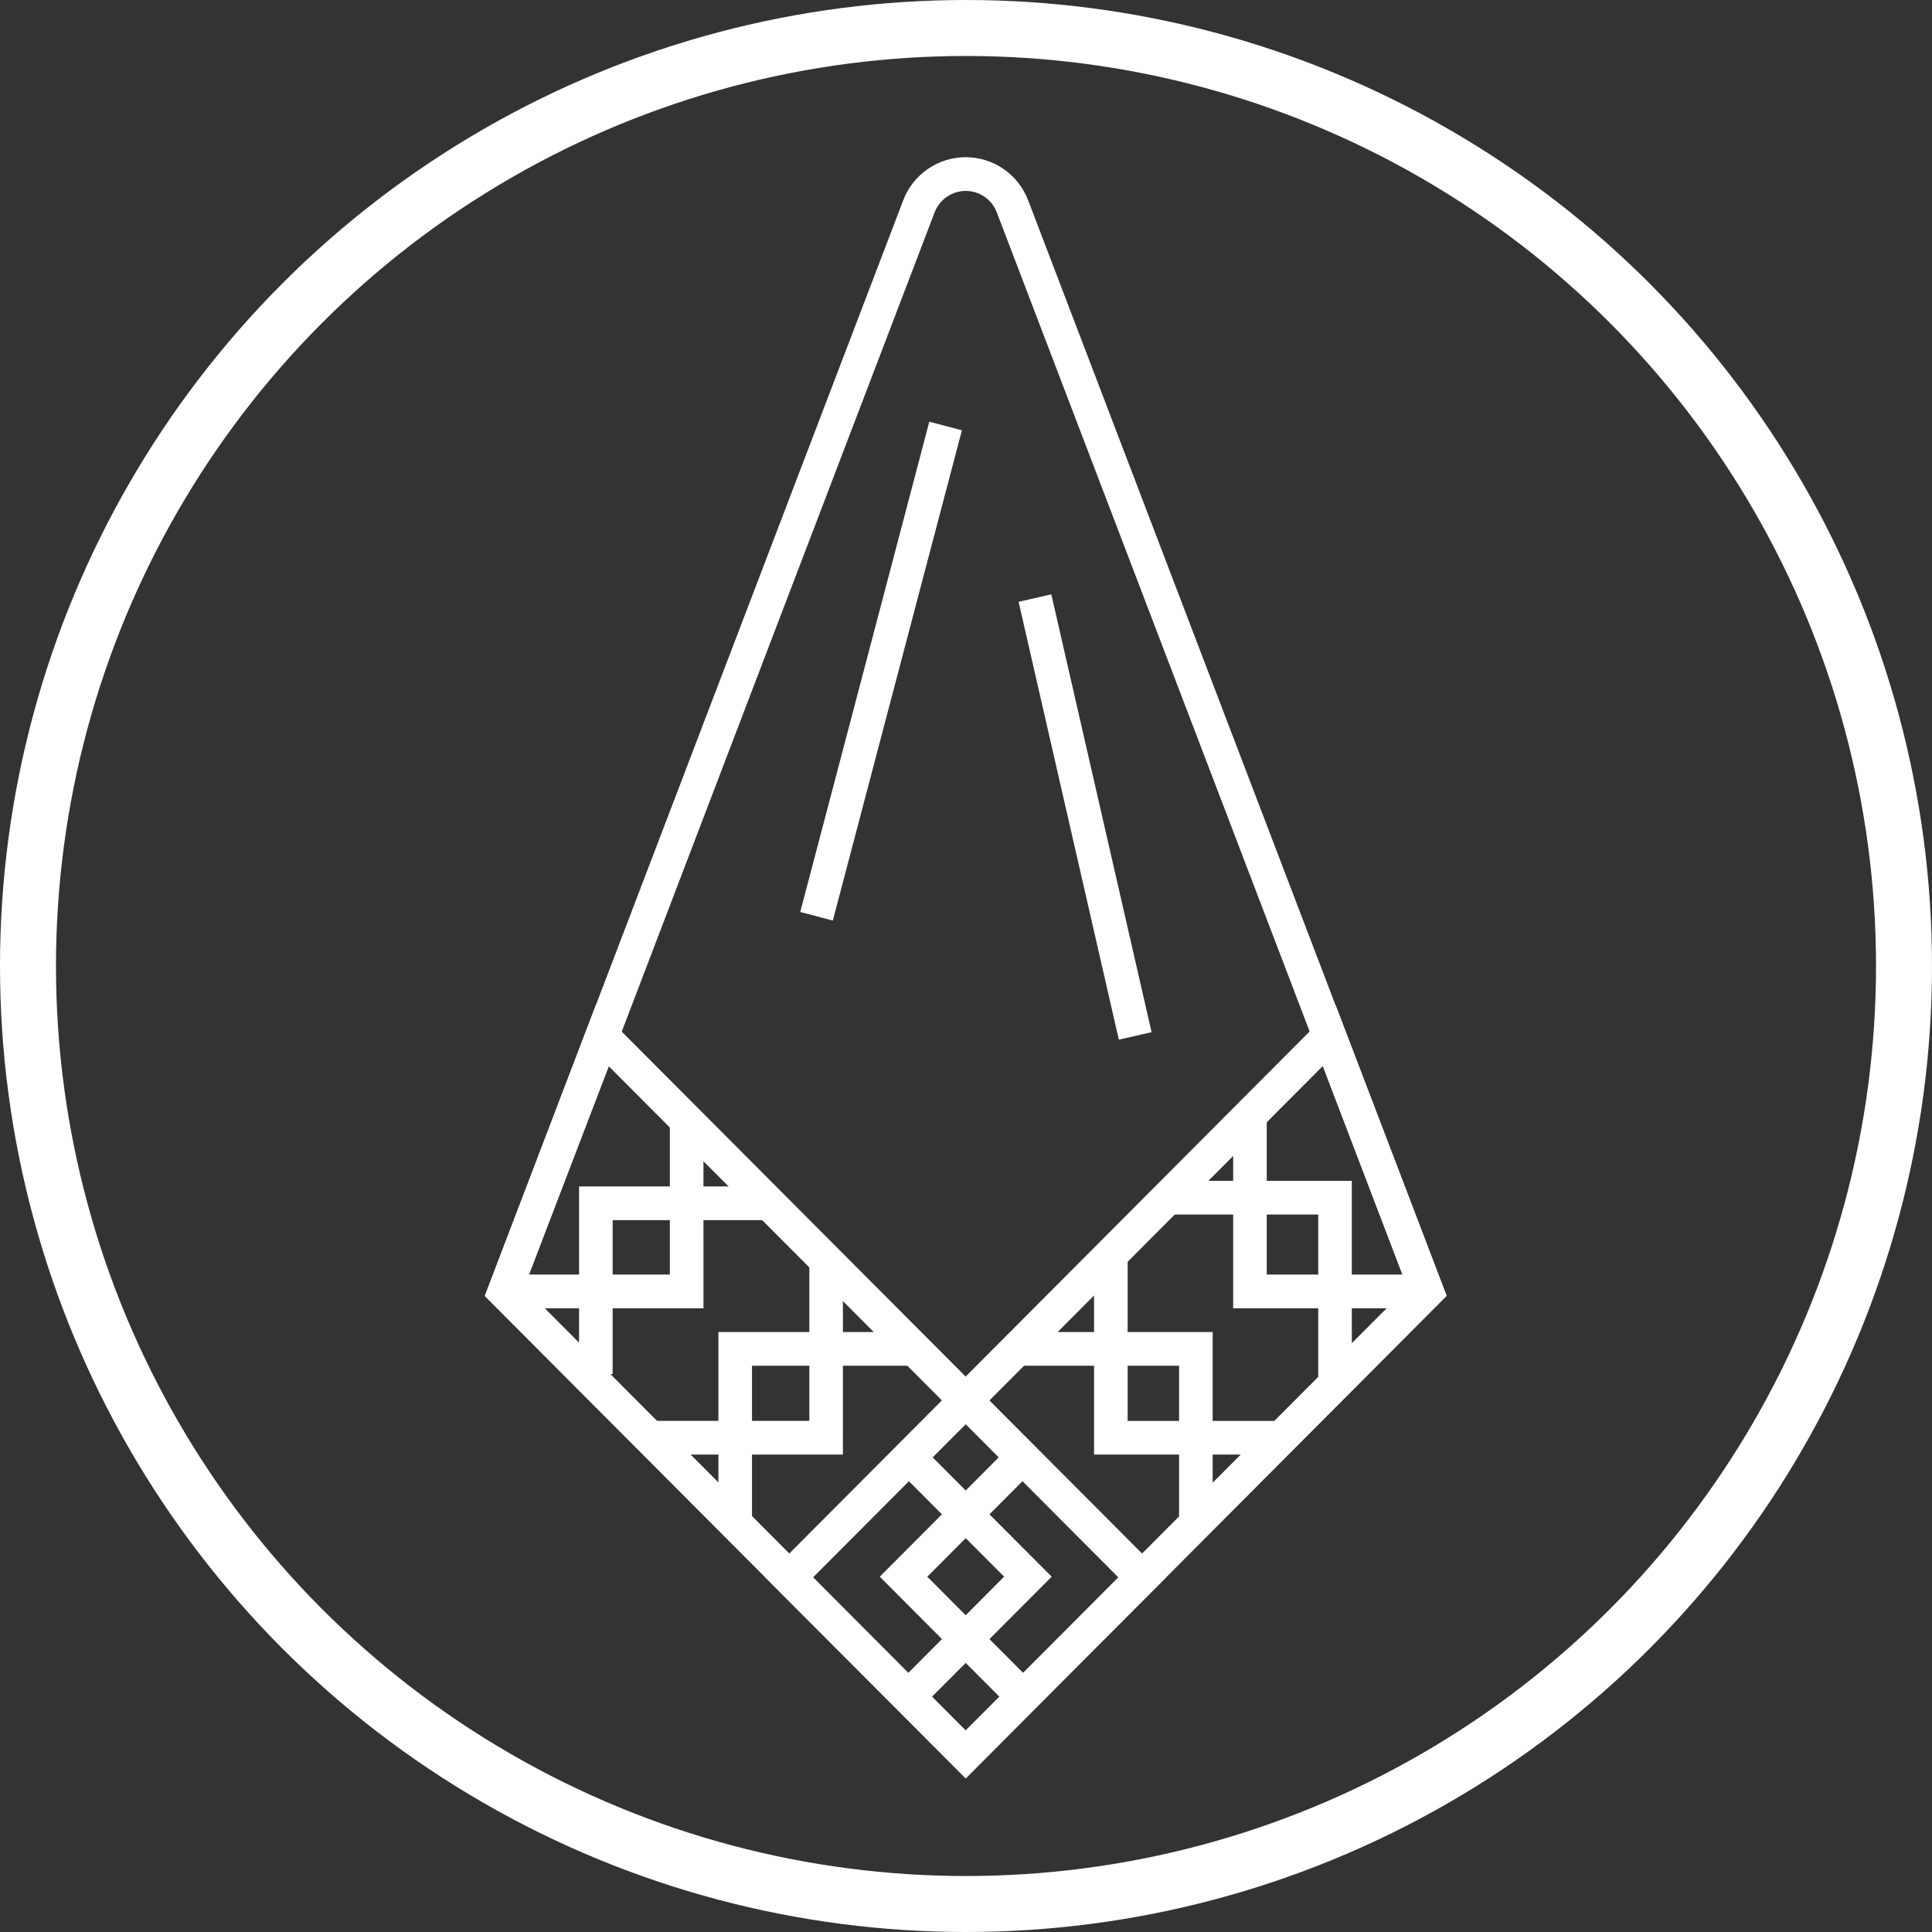
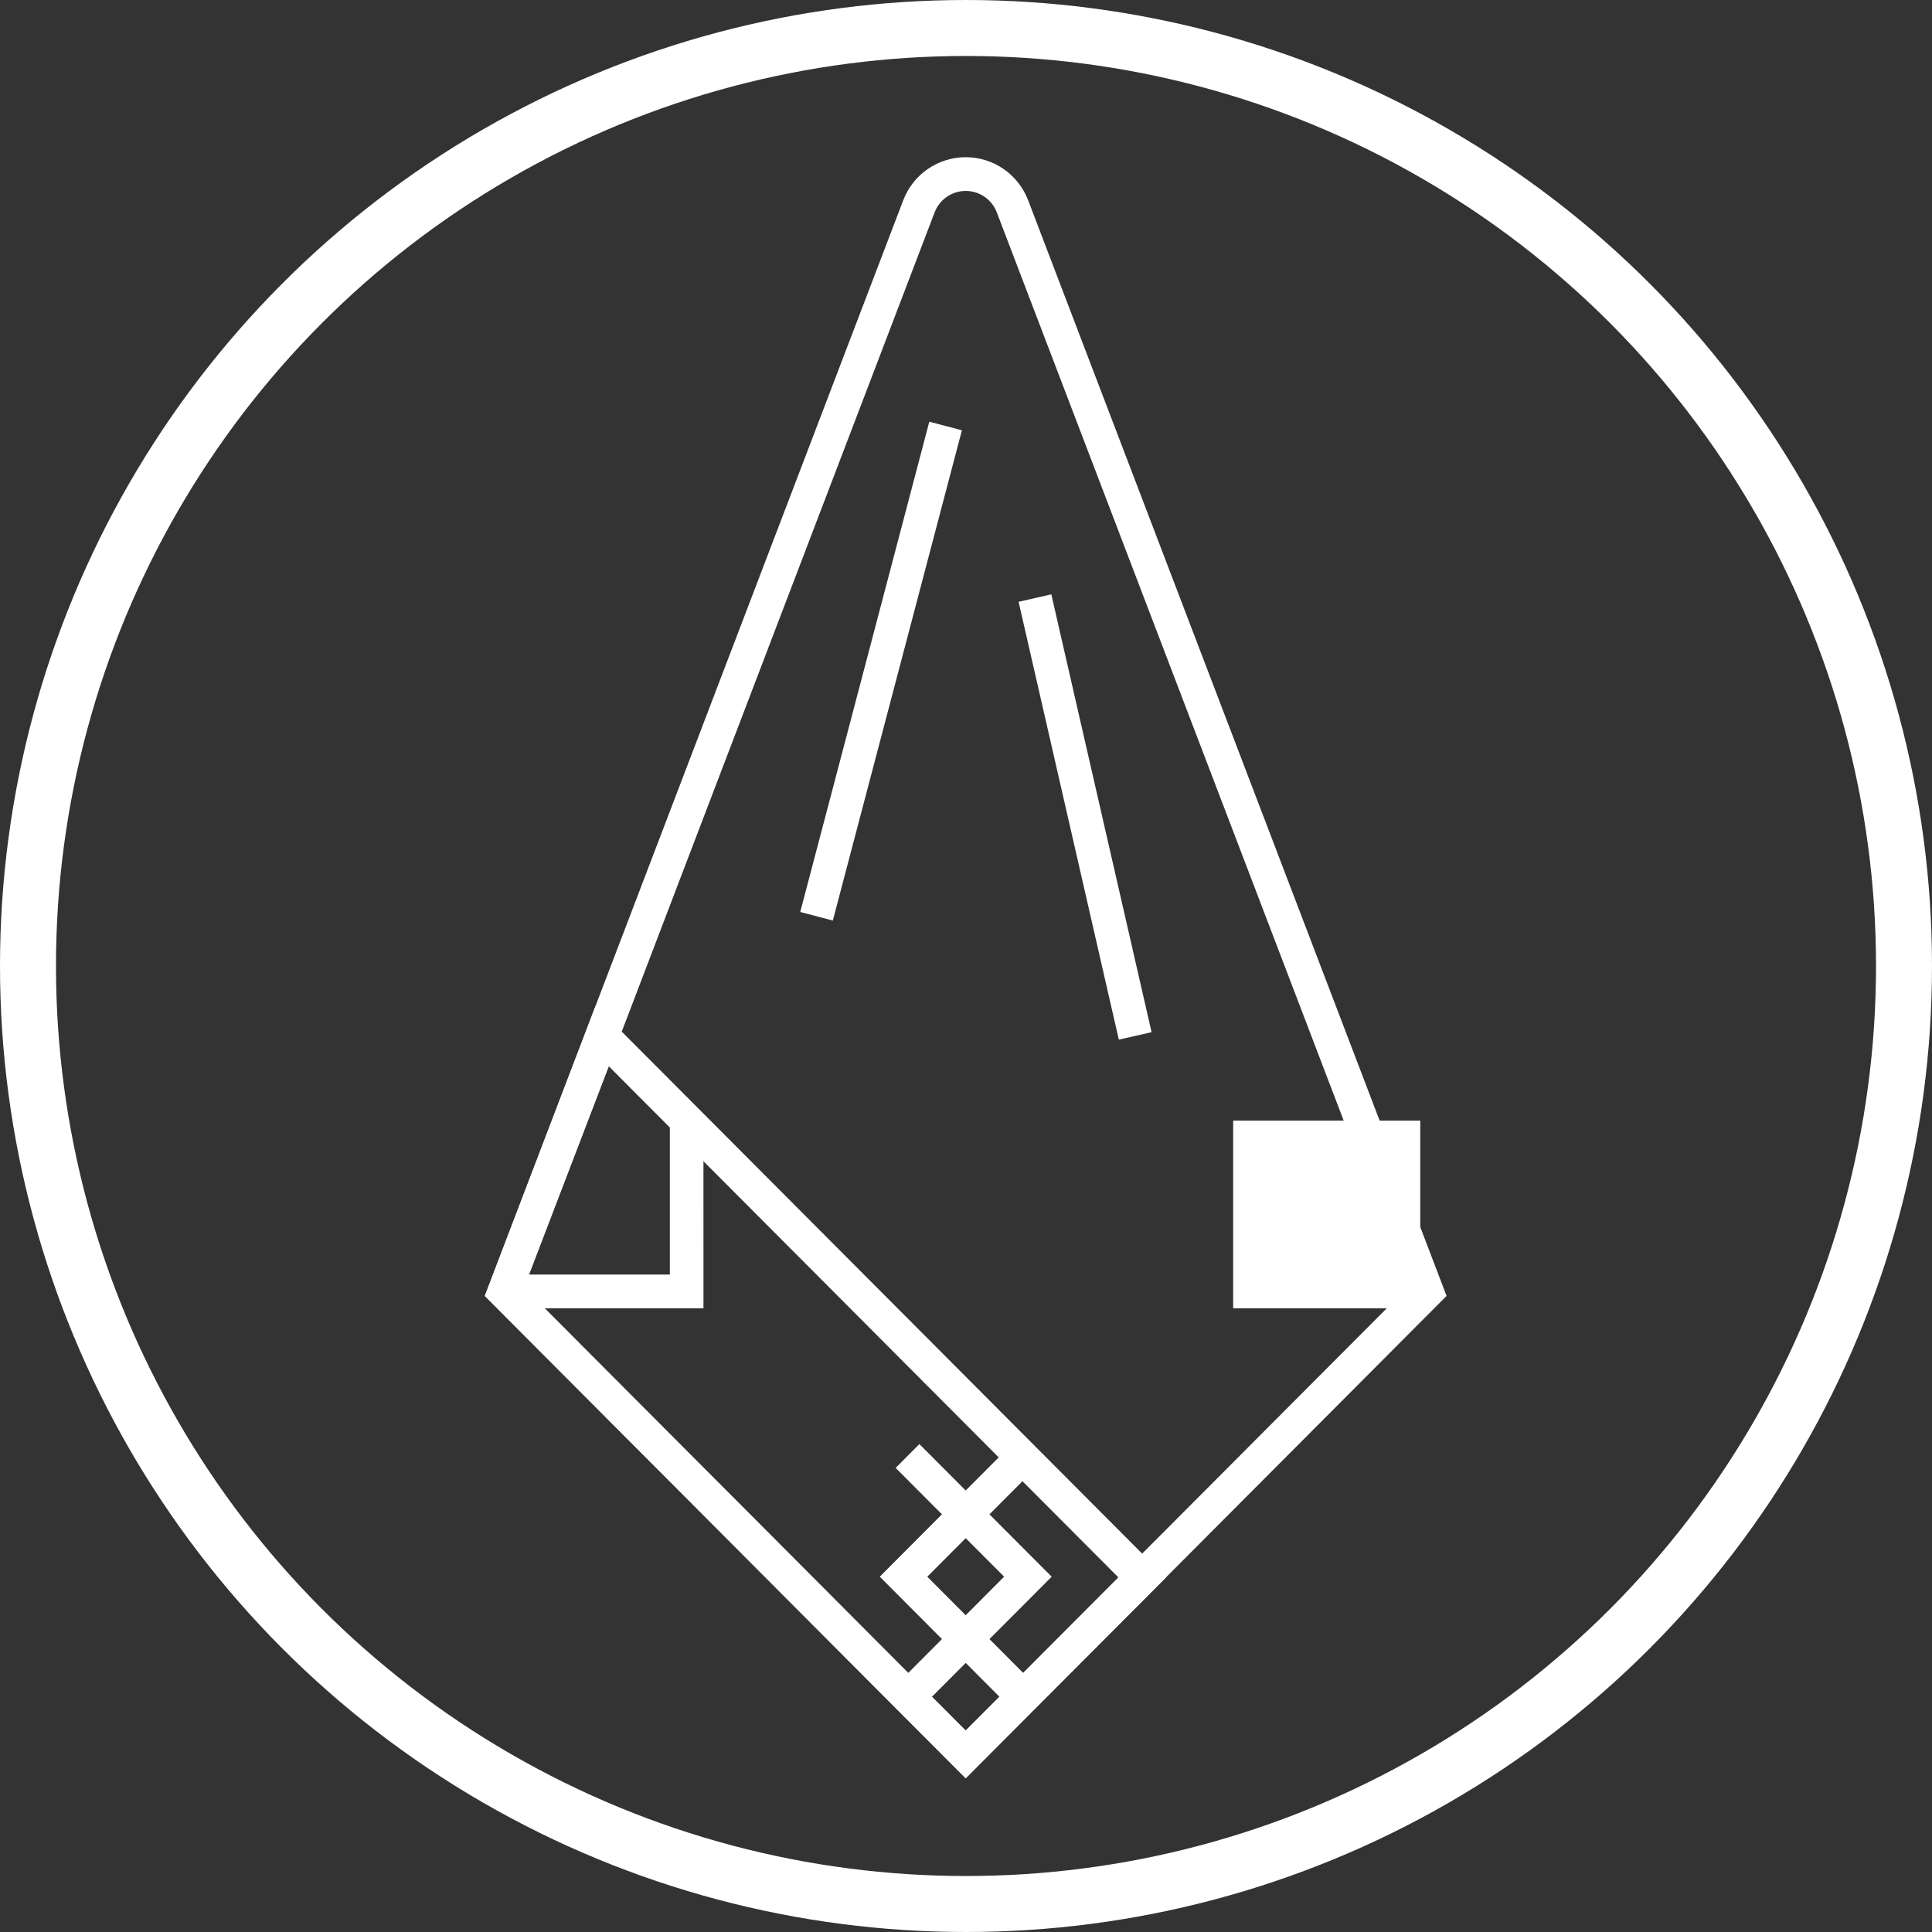
<svg xmlns="http://www.w3.org/2000/svg" version="1.1" id="Слой_1" x="0px" y="0px" width="69.022px" height="69.022px" viewBox="-0.979 -0.83 69.022 69.022" enable-background="new -0.979 -0.83 69.022 69.022" xml:space="preserve">
  <rect x="-0.979" y="-0.83" width="69.022" height="69.022" fill="#333333" stroke="none" />
  <g transform="translate(.021 .17)">
    <g>
      <path fill="#FFFFFF" d="M27.589,31.581L32.2,14.066l1.165,0.306l-4.612,17.516L27.589,31.581z M35.39,20.5l1.169-0.267    l3.582,15.642l-1.17,0.267L35.39,20.5z M24.132,45.739H17.45v-1.204h5.481v-5.5h1.2L24.132,45.739z" />
-       <path fill="#FFFFFF" d="M20.887,48.09h-1.2v-6.703h6.681v1.204h-5.481L20.887,48.09z M29.113,50.966H22.43v-1.204h5.484v-5.498    h1.2L29.113,50.966z" />
-       <path fill="#FFFFFF" d="M25.866,53.29h-1.2v-6.702h6.756v1.204h-5.556V53.29z M42.323,53.29h-1.2v-5.498h-5.882v-1.204h7.082    V53.29z" />
-       <path fill="#FFFFFF" d="M44.77,50.966h-6.684V43.88h1.2v5.883h5.484V50.966z M47.295,48.291h-1.2V42.39H40.61v-1.204h6.684    L47.295,48.291z" />
-       <path fill="#FFFFFF" d="M49.74,45.739h-6.684v-6.704h1.2v5.5h5.484V45.739z M31.846,60.068l-0.848-0.85l3.875-3.89l-3.875-3.886    l0.848-0.851l4.726,4.738L31.846,60.068z" />
+       <path fill="#FFFFFF" d="M49.74,45.739h-6.684v-6.704h1.2h5.484V45.739z M31.846,60.068l-0.848-0.85l3.875-3.89l-3.875-3.886    l0.848-0.851l4.726,4.738L31.846,60.068z" />
      <path fill="#FFFFFF" d="M35.155,60.068l-4.725-4.74l4.725-4.739l0.848,0.853l-3.875,3.887l3.875,3.889L35.155,60.068z" />
      <path fill="#FFFFFF" d="M33.5,62.53L16.32,45.298l3.962-10.375l20.373,20.434L33.5,62.53z M17.72,45L33.5,60.827l5.456-5.472    l-18.205-18.26L17.72,45L17.72,45z" />
-       <path fill="#FFFFFF" d="M33.5,62.53l-7.154-7.175l20.373-20.44l3.963,10.375L33.501,62.53H33.5z M28.045,55.355l5.456,5.472    l15.78-15.828l-3.022-7.915L28.045,55.355L28.045,55.355z" />
      <path fill="#FFFFFF" d="M33.5,62.53L16.32,45.298L31.27,6.152c0.353-0.925,1.24-1.535,2.23-1.536c0.988,0,1.875,0.61,2.23,1.536    l14.95,39.146L33.5,62.53z M17.72,45L33.5,60.827l15.782-15.828L34.61,6.584c-0.235-0.613-0.921-0.919-1.534-0.685    c-0.315,0.121-0.564,0.37-0.685,0.685L17.72,45L17.72,45z" />
    </g>
    <circle fill="none" stroke="#FFFFFF" stroke-width="2" cx="33.511" cy="33.511" r="33.511" />
  </g>
</svg>